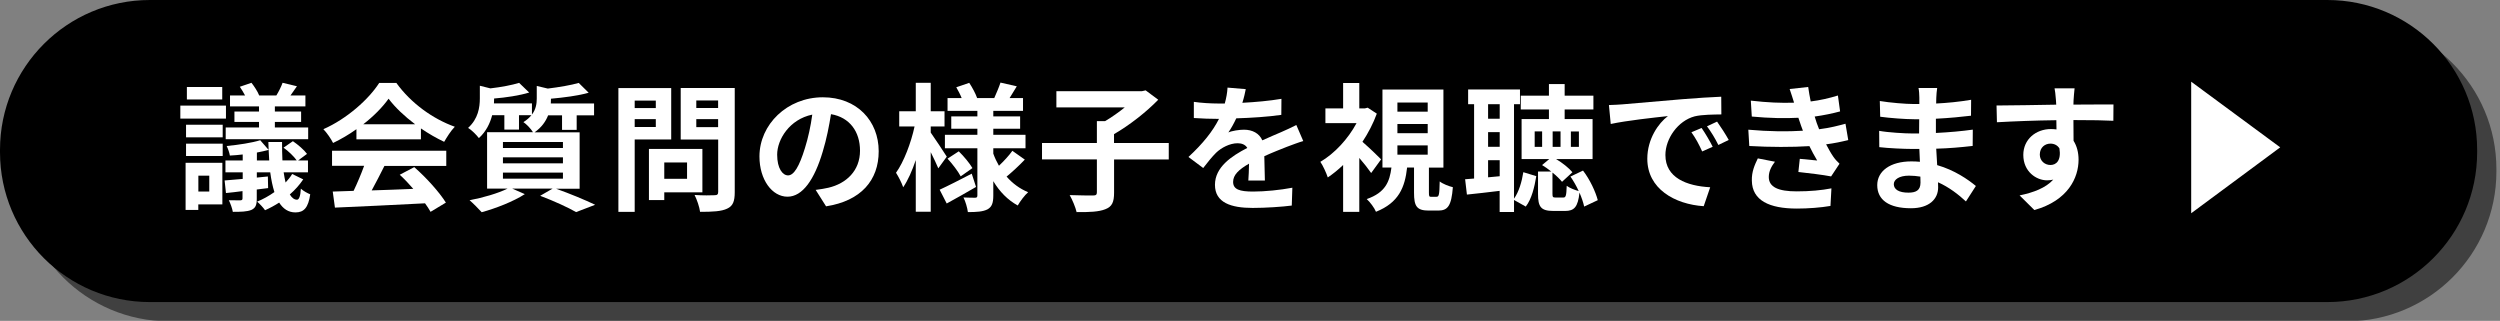
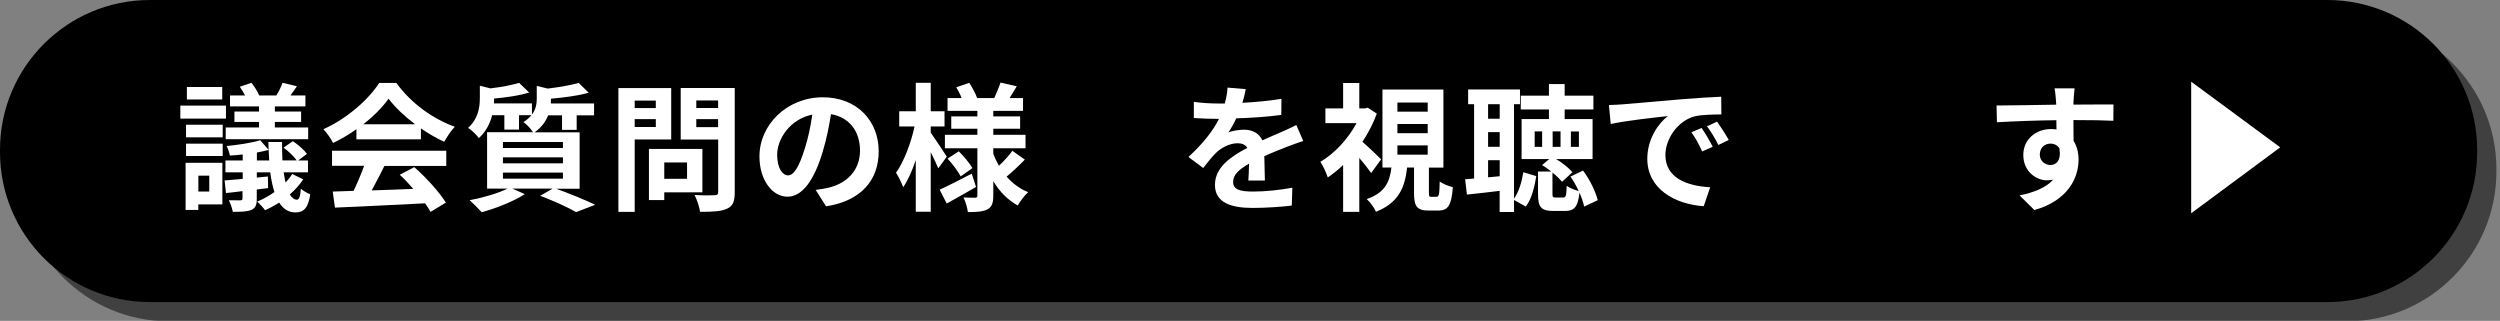
<svg xmlns="http://www.w3.org/2000/svg" version="1.1" id="レイヤー_1" x="0px" y="0px" viewBox="0 0 389.56 50" style="enable-background:new 0 0 389.56 50;" xml:space="preserve">
  <rect x="0" y="0" width="389.56" height="50" fill="#808080" stroke="none" />
  <style type="text/css">
	.st0{opacity:0.5;}
	.st1{fill:#FFFFFF;}
</style>
  <g>
    <g>
      <g class="st0">
        <path d="M365.65,50.07H26.35C13.46,50.07,3,39.62,3,26.72v-0.37C3,13.46,13.46,3,26.35,3h339.29C378.54,3,389,13.46,389,26.35     v0.37C389,39.62,378.54,50.07,365.65,50.07z" />
      </g>
      <g>
        <path d="M362.65,47.07H23.35C10.46,47.07,0,36.62,0,23.72v-0.37C0,10.46,10.46,0,23.35,0l339.29,0C375.54,0,386,10.46,386,23.35     v0.37C386,36.62,375.54,47.07,362.65,47.07z" />
      </g>
    </g>
    <g>
      <path class="st1" d="M35.21,18.48h-7.11v-2.02h7.11V18.48z M34.65,31.85h-3.75v0.86h-1.98v-7.34h5.73V31.85z M28.99,19.44h5.71    v1.96h-5.71V19.44z M28.99,22.39h5.71v1.92h-5.71V22.39z M34.63,15.5h-5.51v-1.94h5.51V15.5z M30.91,27.37v2.48h1.7v-2.48H30.91z     M47.25,27.95c-0.56,0.84-1.27,1.64-2.09,2.35c0.32,0.54,0.71,0.82,1.12,0.82c0.32,0,0.54-0.56,0.6-1.72    c0.43,0.39,1.01,0.69,1.46,0.88c-0.3,2.07-0.97,2.82-2.3,2.82c-1.1,0-1.92-0.56-2.54-1.53c-0.73,0.47-1.46,0.86-2.2,1.19    c-0.26-0.39-0.82-0.99-1.23-1.34c0.9-0.37,1.83-0.88,2.69-1.49c-0.28-0.88-0.5-1.92-0.65-3.08h-2.09v0.82l1.72-0.17l0.04,1.81    l-1.77,0.22v1.44c0,0.99-0.19,1.44-0.84,1.74c-0.69,0.28-1.61,0.3-2.89,0.3c-0.09-0.54-0.37-1.29-0.62-1.81    c0.73,0.02,1.55,0.02,1.79,0.02c0.26-0.02,0.34-0.09,0.34-0.32v-1.12c-0.93,0.13-1.81,0.22-2.58,0.3L35,28.12    c0.82-0.06,1.77-0.15,2.82-0.24v-1.03h-2.69V25h2.69v-0.93c-0.69,0.09-1.36,0.13-2,0.17c-0.06-0.43-0.3-1.08-0.5-1.49    c1.81-0.17,3.96-0.5,5.23-0.9l1.31,1.51c-0.02-0.41-0.04-0.82-0.04-1.23h2.13c0,1.03,0.02,2,0.06,2.86h2.22    c-0.43-0.62-1.29-1.44-2.05-1.98l1.46-1.01c0.8,0.54,1.77,1.38,2.2,1.98L46.46,25h1.53v1.85h-3.79c0.09,0.6,0.19,1.12,0.3,1.59    c0.39-0.41,0.75-0.86,1.03-1.33L47.25,27.95z M40.36,16.58h-4.52v-1.7h2.35c-0.24-0.45-0.54-0.95-0.82-1.36l1.81-0.62    c0.45,0.56,0.99,1.4,1.21,1.98h2.67c0.37-0.6,0.78-1.42,0.97-1.98l2.24,0.54c-0.37,0.52-0.71,1.01-1.01,1.44h2.33v1.7h-4.76v0.8    h4.09v1.62h-4.09v0.86h5.19v1.83H35.17v-1.83h5.19v-0.86h-3.83v-1.62h3.83V16.58z M41.95,25c-0.04-0.52-0.06-1.08-0.09-1.64    c-0.56,0.15-1.18,0.28-1.83,0.41V25H41.95z" />
      <path class="st1" d="M55.54,20.13c-1.14,0.82-2.39,1.55-3.64,2.15c-0.3-0.63-0.97-1.59-1.51-2.15c3.66-1.61,7.08-4.67,8.7-7.21    h2.67c2.28,3.17,5.71,5.62,9.11,6.83c-0.65,0.67-1.21,1.59-1.66,2.35c-1.18-0.56-2.43-1.27-3.62-2.09v1.7H55.54V20.13z     M51.73,23.49h17.81v2.37H59.9c-0.62,1.27-1.34,2.61-1.98,3.81c2.07-0.06,4.29-0.15,6.48-0.24c-0.67-0.78-1.4-1.55-2.11-2.2    l2.26-1.19c1.92,1.68,3.92,3.92,4.93,5.53l-2.39,1.44c-0.22-0.41-0.52-0.86-0.86-1.33c-5.06,0.28-10.38,0.5-14.04,0.67l-0.34-2.5    l3.25-0.11c0.58-1.21,1.18-2.63,1.64-3.9h-5V23.49z M64.68,19.36c-1.66-1.25-3.14-2.65-4.13-3.98c-0.93,1.31-2.3,2.71-3.94,3.98    H64.68z" />
      <path class="st1" d="M86.6,29.39c2.2,0.78,4.67,1.81,6.14,2.52l-2.97,1.14c-1.23-0.71-3.42-1.72-5.6-2.54l1.94-1.12h-6.29    l1.96,0.86c-1.79,1.16-4.54,2.22-6.72,2.82c-0.45-0.5-1.36-1.42-1.89-1.87c2.09-0.39,4.44-1.08,5.92-1.81H75.9v-8.79h7.15    c-0.32-0.54-1.03-1.27-1.49-1.57c0.54-0.34,0.95-0.71,1.25-1.08h-1.94v2.24h-2.28v-2.24h-1.9c-0.32,1.23-0.93,2.54-2.07,3.57    c-0.34-0.47-1.16-1.29-1.68-1.59c1.57-1.42,1.83-3.19,1.83-4.61v-1.96l1.64,0.41c1.68-0.19,3.4-0.52,4.48-0.86l1.57,1.51    c-1.55,0.47-3.6,0.78-5.47,0.93v0.11c0,0.19,0,0.43-0.02,0.65h5.92v1.74c0.62-0.82,0.75-1.68,0.75-2.5v-1.96l1.72,0.41    c1.79-0.22,3.66-0.54,4.82-0.88l1.55,1.53c-1.66,0.47-3.88,0.75-5.88,0.93v0.11c0,0.19,0,0.41-0.02,0.63h6.74v1.85h-2.71v2.26    h-2.28v-2.26h-2.17c-0.37,0.95-1.01,1.87-2.11,2.65h7.02v8.79H86.6z M78.37,23.06h9.35v-0.93h-9.35V23.06z M78.37,25.45h9.35    v-0.93h-9.35V25.45z M78.37,27.84h9.35V26.9h-9.35V27.84z" />
      <path class="st1" d="M98.9,21.73v11.28h-2.54V13.72h8.23v8.01H98.9z M98.9,15.68v1.16h3.29v-1.16H98.9z M102.19,19.79v-1.23H98.9    v1.23H102.19z M103.51,29.97v1.21h-2.39v-7.97h8.33v6.76H103.51z M103.51,25.32v2.54h3.55v-2.54H103.51z M114.49,29.95    c0,1.42-0.28,2.15-1.18,2.56c-0.88,0.43-2.24,0.5-4.22,0.5c-0.09-0.73-0.5-1.94-0.86-2.63c1.25,0.09,2.71,0.07,3.12,0.04    c0.41,0,0.56-0.13,0.56-0.52v-8.16h-5.84v-8.03h8.42V29.95z M108.5,15.65v1.18h3.4v-1.18H108.5z M111.9,19.81v-1.25h-3.4v1.25    H111.9z" />
      <path class="st1" d="M128.72,32.15l-1.62-2.56c0.82-0.09,1.42-0.22,2-0.34c2.76-0.65,4.91-2.63,4.91-5.77    c0-2.97-1.61-5.19-4.52-5.69c-0.3,1.83-0.67,3.81-1.29,5.84c-1.29,4.35-3.14,7.02-5.49,7.02c-2.39,0-4.37-2.63-4.37-6.27    c0-4.97,4.31-9.22,9.88-9.22c5.34,0,8.7,3.7,8.7,8.4C136.93,28.1,134.15,31.31,128.72,32.15z M122.8,27.33    c0.9,0,1.74-1.36,2.63-4.26c0.5-1.59,0.9-3.42,1.14-5.21c-3.55,0.73-5.47,3.88-5.47,6.24C121.1,26.27,121.96,27.33,122.8,27.33z" />
      <path class="st1" d="M146.21,26.23c-0.26-0.62-0.71-1.59-1.18-2.52v9.28h-2.33v-8.05c-0.56,1.66-1.23,3.17-1.96,4.24    c-0.24-0.71-0.75-1.68-1.12-2.26c1.21-1.68,2.35-4.67,2.89-7.21h-2.39v-2.37h2.58V12.9h2.33v4.44h2.15v2.37h-2.15v0.95    c0.58,0.8,2.13,3.17,2.5,3.75L146.21,26.23z M152.09,29.13c-1.51,0.88-3.19,1.83-4.57,2.58l-1.1-2.15c1.27-0.58,3.17-1.55,5-2.5    L152.09,29.13z M159.69,24.87c-0.9,0.95-2,1.96-2.84,2.65c0.93,1.06,2.05,1.89,3.36,2.43c-0.54,0.47-1.25,1.42-1.62,2.07    c-1.57-0.86-2.84-2.17-3.81-3.79v2.24c0,1.16-0.22,1.77-0.9,2.15c-0.71,0.37-1.72,0.43-3.06,0.43c-0.09-0.67-0.37-1.66-0.69-2.28    c0.73,0.04,1.57,0.04,1.83,0.04c0.26,0,0.34-0.11,0.34-0.37v-7.34h-5.06v-2.09h5.06v-0.95h-4.07v-1.92h4.07v-0.86h-4.65v-2h2.2    c-0.22-0.56-0.54-1.16-0.84-1.68l2.02-0.69c0.5,0.75,1.01,1.72,1.23,2.37h2.67c0.32-0.73,0.75-1.72,0.97-2.41l2.54,0.58    c-0.39,0.65-0.78,1.29-1.12,1.83h2.09v2h-4.63v0.86h4.18v1.92h-4.18v0.95h5.02v2.09h-5.02v0.84c0.24,0.67,0.54,1.29,0.88,1.89    c0.75-0.71,1.59-1.61,2.09-2.33L159.69,24.87z M149.4,23.58c0.8,0.78,1.7,1.87,2.13,2.61l-1.83,1.29    c-0.39-0.75-1.27-1.92-2.05-2.76L149.4,23.58z" />
-       <path class="st1" d="M182.13,24.85h-8.53v5.17c0,1.49-0.32,2.18-1.36,2.58c-1.01,0.41-2.52,0.47-4.48,0.45    c-0.17-0.75-0.67-1.94-1.08-2.65c1.49,0.06,3.14,0.06,3.64,0.06c0.45,0,0.6-0.11,0.6-0.5v-5.12h-8.55v-2.56h8.55v-3.4h1.27    c1.06-0.62,2.15-1.4,3.08-2.15h-10.66v-2.52h13.33l0.58-0.13l1.96,1.46c-1.83,1.89-4.46,3.96-6.89,5.36v1.38h8.53V24.85z" />
      <path class="st1" d="M193.59,16.02c2.05-0.11,4.2-0.3,6.09-0.62l-0.02,2.5c-2.05,0.3-4.69,0.47-7.02,0.54    c-0.37,0.8-0.8,1.57-1.23,2.2c0.56-0.26,1.72-0.43,2.43-0.43c1.31,0,2.39,0.56,2.86,1.66c1.12-0.52,2.02-0.88,2.91-1.27    c0.84-0.37,1.59-0.71,2.39-1.12l1.08,2.5c-0.69,0.19-1.83,0.63-2.56,0.9c-0.97,0.39-2.2,0.86-3.51,1.46    c0.02,1.21,0.06,2.8,0.09,3.79h-2.58c0.06-0.65,0.09-1.68,0.11-2.63c-1.62,0.93-2.48,1.77-2.48,2.84c0,1.18,1.01,1.51,3.12,1.51    c1.83,0,4.22-0.24,6.11-0.6l-0.09,2.78c-1.42,0.19-4.07,0.37-6.09,0.37c-3.38,0-5.88-0.82-5.88-3.6c0-2.76,2.58-4.48,5.04-5.75    c-0.32-0.54-0.9-0.73-1.51-0.73c-1.21,0-2.54,0.69-3.36,1.49c-0.65,0.65-1.27,1.42-2,2.37l-2.3-1.72    c2.26-2.09,3.79-4.01,4.76-5.94c-0.11,0-0.19,0-0.28,0c-0.88,0-2.45-0.04-3.64-0.13v-2.52c1.1,0.17,2.69,0.26,3.79,0.26    c0.32,0,0.69,0,1.03,0c0.24-0.86,0.39-1.7,0.43-2.48l2.84,0.24C194.02,14.41,193.87,15.12,193.59,16.02z" />
      <path class="st1" d="M213.66,26.96c-0.43-0.62-1.14-1.53-1.85-2.35v8.4h-2.52v-7.3c-0.78,0.75-1.59,1.4-2.39,1.94    c-0.22-0.69-0.8-1.94-1.16-2.43c2.2-1.29,4.31-3.55,5.64-6.03h-4.85v-2.3h2.76v-3.96h2.52v3.96h0.88l0.43-0.11l1.42,0.93    c-0.56,1.53-1.33,3.01-2.24,4.39c0.95,0.82,2.5,2.3,2.91,2.73L213.66,26.96z M223.85,30.66c0.37,0,0.45-0.28,0.49-2.39    c0.45,0.37,1.42,0.75,2.05,0.9c-0.22,2.91-0.8,3.64-2.26,3.64h-1.51c-1.87,0-2.28-0.69-2.28-2.78v-3.92h-1.08    c-0.34,3.08-1.29,5.47-4.85,6.89c-0.24-0.6-0.93-1.53-1.44-1.98c2.91-1.01,3.57-2.71,3.85-4.91h-1.4V13.95h9.5v12.17h-2.26V30    c0,0.6,0.04,0.67,0.37,0.67H223.85z M217.75,17.4h4.72v-1.42h-4.72V17.4z M217.75,20.76h4.72v-1.44h-4.72V20.76z M217.75,24.1    h4.72v-1.44h-4.72V24.1z" />
      <path class="st1" d="M235.93,30.94c0.75-1.05,1.21-2.63,1.44-4.11l2.02,0.62c-0.28,1.68-0.71,3.55-1.64,4.74l-1.83-1.03v1.87    h-2.24v-3.29c-1.81,0.24-3.6,0.41-5.1,0.58l-0.28-2.39l1.4-0.11V16.24h-0.93v-2.3h8.08v2.3h-0.93V30.94z M231.88,16.24v2.26h1.81    v-2.26H231.88z M231.88,22.87h1.81v-2.28h-1.81V22.87z M233.69,27.46v-2.5h-1.81v2.67L233.69,27.46z M246.85,32.19    c-0.13-0.63-0.39-1.38-0.73-2.18c-0.24,2.28-0.84,2.86-2.24,2.86h-1.83c-1.98,0-2.39-0.67-2.39-2.67v-3.47h2.07    c-0.47-0.37-0.97-0.73-1.44-1.01l1.12-0.93h-4.31v-6.24h4.26v-1.49h-4.39v-2.15h4.39v-1.81h2.45v1.81h4.48v2.15h-4.48v1.49h4.35    v6.24h-5.68c1.01,0.6,2,1.4,2.54,2.05l-1.62,1.49c-0.34-0.43-0.88-0.95-1.49-1.44v3.29c0,0.52,0.06,0.6,0.49,0.6h1.19    c0.39,0,0.49-0.22,0.54-1.83c0.41,0.32,1.27,0.67,1.87,0.82c-0.37-0.8-0.82-1.59-1.29-2.26l1.96-0.93c1.08,1.4,1.96,3.3,2.3,4.61    L246.85,32.19z M240.3,20.48h-1.16v2.41h1.16V20.48z M243.17,20.48h-1.23v2.41h1.23V20.48z M244.78,22.89h1.25v-2.41h-1.25V22.89z    " />
      <path class="st1" d="M252.82,16.26c1.81-0.15,5.36-0.47,9.3-0.8c2.22-0.19,4.56-0.32,6.09-0.39l0.02,2.76    c-1.16,0.02-3.02,0.02-4.16,0.3c-2.61,0.69-4.56,3.47-4.56,6.03c0,3.55,3.32,4.82,6.98,5.02l-1.01,2.95    c-4.52-0.3-8.79-2.71-8.79-7.39c0-3.1,1.75-5.56,3.21-6.65c-2.02,0.22-6.42,0.69-8.91,1.23l-0.28-2.95    C251.57,16.34,252.41,16.3,252.82,16.26z M266.88,22.87l-1.64,0.73c-0.54-1.18-0.99-2.02-1.68-2.99l1.59-0.67    C265.69,20.72,266.47,22.03,266.88,22.87z M269.38,21.81l-1.62,0.78c-0.58-1.16-1.08-1.96-1.77-2.91l1.57-0.73    C268.1,19.7,268.92,20.97,269.38,21.81z" />
-       <path class="st1" d="M280.94,20.37c-0.11-0.26-0.19-0.52-0.28-0.75c-0.17-0.49-0.3-0.9-0.43-1.27c-2.02,0.11-4.54,0.07-7.26-0.19    l-0.15-2.48c2.56,0.3,4.76,0.39,6.74,0.32c-0.22-0.69-0.43-1.38-0.69-2.13l2.89-0.32c0.11,0.78,0.24,1.53,0.39,2.26    c1.49-0.19,2.86-0.5,4.24-0.93l0.34,2.48c-1.18,0.32-2.54,0.6-3.96,0.8c0.11,0.34,0.22,0.69,0.32,1.01    c0.11,0.3,0.24,0.63,0.37,0.97c1.77-0.22,3.06-0.58,4.11-0.86l0.43,2.54c-0.99,0.26-2.15,0.5-3.45,0.67    c0.37,0.69,0.73,1.36,1.12,1.92c0.28,0.41,0.58,0.73,0.97,1.1l-1.31,1.98c-1.21-0.24-3.53-0.52-5.1-0.69l0.22-2.05    c0.9,0.09,2.07,0.19,2.71,0.26c-0.45-0.75-0.86-1.51-1.21-2.24c-2.65,0.17-6.12,0.17-9.37-0.02l-0.15-2.54    C275.64,20.5,278.55,20.52,280.94,20.37z M275.62,27.58c0,1.59,1.51,2.24,4.35,2.24c2.05,0,3.88-0.17,5.41-0.47l-0.15,2.74    c-1.51,0.26-3.47,0.41-5.23,0.41c-4.31,0-6.98-1.27-7.02-4.35c-0.04-1.38,0.43-2.43,0.93-3.47l2.67,0.52    C276.05,25.9,275.62,26.66,275.62,27.58z" />
-       <path class="st1" d="M301.72,15.25c-0.02,0.22-0.02,0.54-0.02,0.88c1.77-0.09,3.55-0.26,5.45-0.58l-0.02,2.48    c-1.42,0.17-3.38,0.37-5.47,0.47c0,0.75,0,1.55,0,2.22c2.18-0.11,4.01-0.28,5.75-0.52l-0.02,2.54c-1.94,0.22-3.62,0.37-5.68,0.43    c0.04,0.82,0.09,1.7,0.15,2.56c2.71,0.78,4.78,2.22,6.03,3.25l-1.55,2.41c-1.16-1.08-2.63-2.22-4.35-2.99    c0.02,0.3,0.02,0.56,0.02,0.8c0,1.83-1.4,3.25-4.24,3.25c-3.45,0-5.25-1.31-5.25-3.6c0-2.17,2-3.7,5.32-3.7    c0.45,0,0.9,0.02,1.33,0.06c-0.04-0.67-0.06-1.36-0.09-2c-0.37,0-0.73,0-1.12,0c-1.25,0-3.7-0.11-5.12-0.28l-0.02-2.54    c1.4,0.26,4.05,0.41,5.19,0.41c0.34,0,0.69,0,1.03,0c0-0.71,0-1.49,0.02-2.22c-0.28,0-0.54,0-0.8,0c-1.36,0-3.85-0.19-5.28-0.39    l-0.06-2.45c1.55,0.26,4,0.47,5.32,0.47c0.28,0,0.56,0,0.84,0c0-0.41,0-0.75,0-1.01c0-0.41-0.04-1.08-0.13-1.49h2.91    C301.79,14.15,301.74,14.69,301.72,15.25z M297.37,30.02c1.14,0,1.89-0.32,1.89-1.57c0-0.24,0-0.54-0.02-0.93    c-0.58-0.09-1.16-0.15-1.77-0.15c-1.53,0-2.37,0.6-2.37,1.33C295.11,29.52,295.89,30.02,297.37,30.02z" />
      <path class="st1" d="M323.11,15.63c0,0.17,0,0.41-0.02,0.67c2.18,0,5.13-0.04,6.24-0.02l-0.02,2.54c-1.29-0.07-3.3-0.11-6.22-0.11    c0,1.1,0.02,2.28,0.02,3.23c0.52,0.82,0.78,1.83,0.78,2.95c0,2.8-1.64,6.37-6.89,7.84l-2.3-2.28c2.17-0.45,4.07-1.16,5.25-2.46    c-0.3,0.07-0.63,0.11-0.97,0.11c-1.66,0-3.7-1.34-3.7-3.96c0-2.43,1.96-4.03,4.31-4.03c0.3,0,0.58,0.02,0.86,0.06    c0-0.47,0-0.97-0.02-1.44c-3.25,0.04-6.61,0.17-9.26,0.32l-0.06-2.61c2.45,0,6.37-0.09,9.3-0.13c-0.02-0.28-0.02-0.5-0.04-0.67    c-0.07-0.88-0.15-1.62-0.22-1.87h3.12C323.22,14.13,323.13,15.29,323.11,15.63z M319.51,25.71c0.9,0,1.7-0.69,1.4-2.58    c-0.3-0.5-0.82-0.75-1.4-0.75c-0.84,0-1.66,0.58-1.66,1.72C317.86,25.09,318.65,25.71,319.51,25.71z" />
      <path class="st1" d="M341.44,12.73l13.87,10.23l-13.87,10.27V12.73z" />
    </g>
  </g>
</svg>